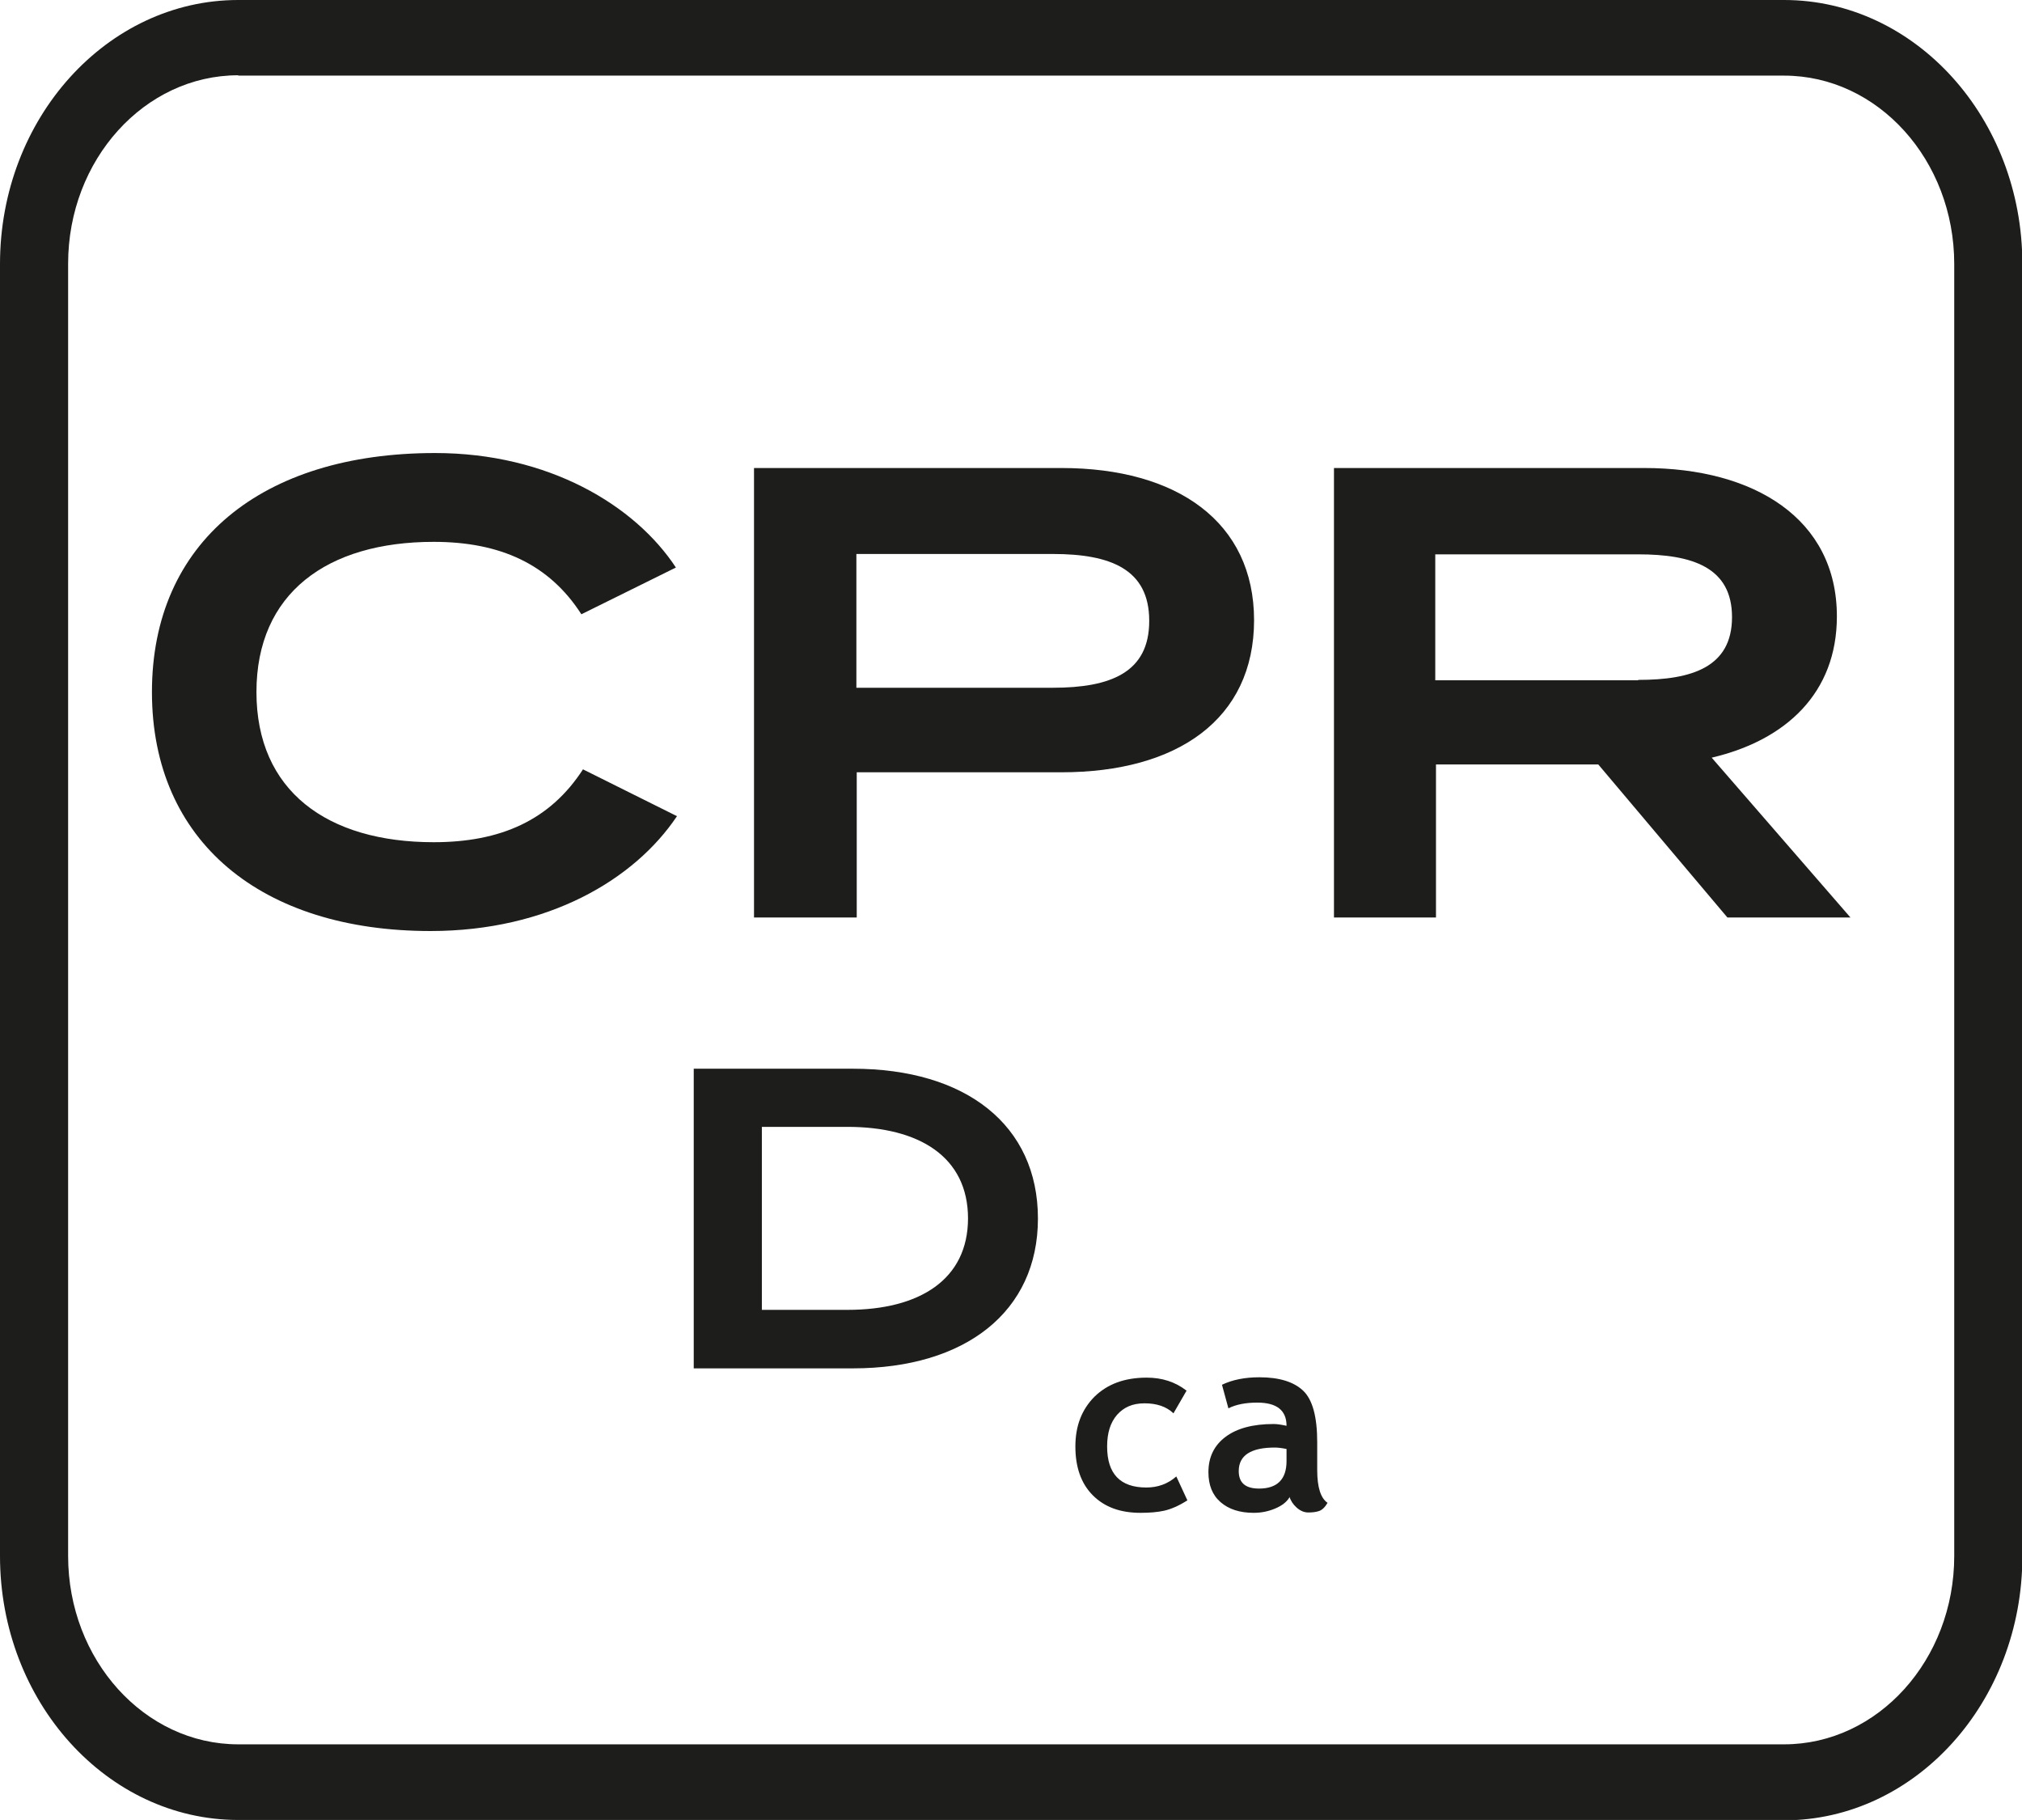
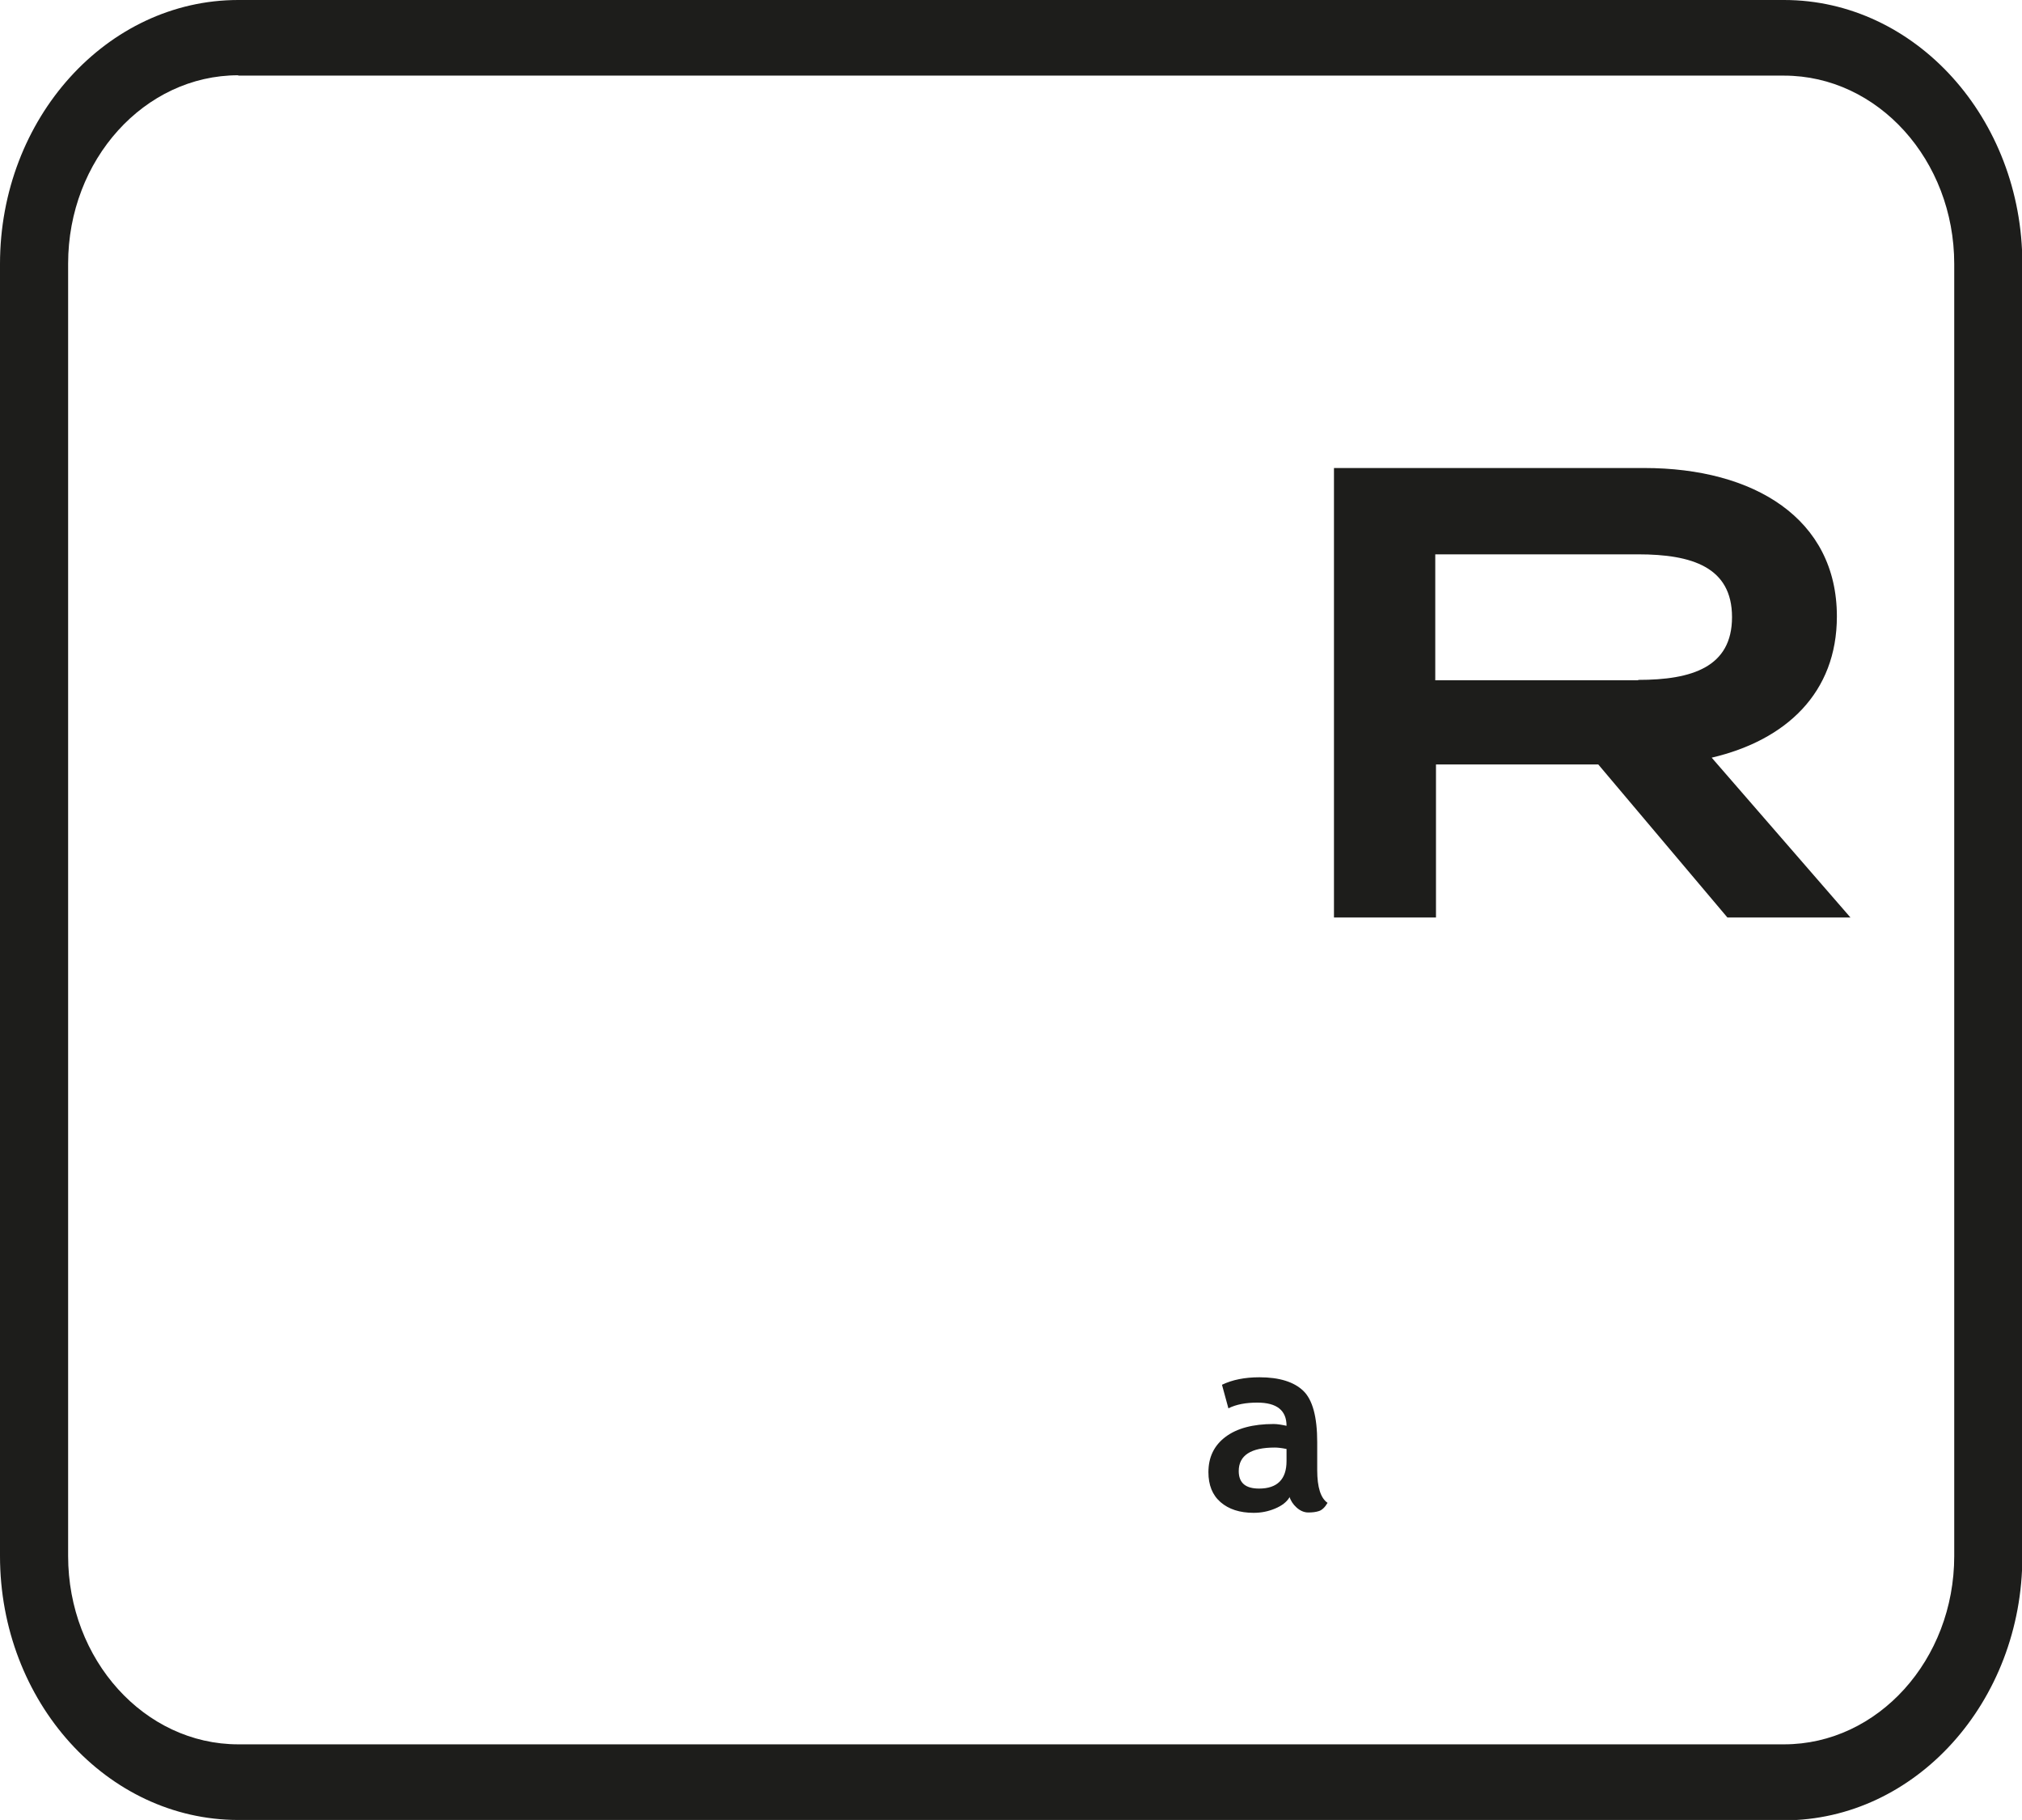
<svg xmlns="http://www.w3.org/2000/svg" id="Layer_2" data-name="Layer 2" viewBox="0 0 56.69 51.02">
  <defs>
    <style>
      .cls-1 {
        fill: #1d1d1b;
      }
    </style>
  </defs>
  <g id="Outlined">
    <g id="CPR_Dca" data-name="CPR Dca">
      <g>
        <g>
-           <path class="cls-1" d="m16.35,21.57l2.63,1.31c-1.19,1.78-3.62,3.22-6.91,3.22-4.73,0-7.81-2.5-7.81-6.7s3.08-6.7,7.94-6.7c3.17,0,5.6,1.46,6.75,3.21l-2.65,1.31c-.9-1.4-2.27-2.03-4.14-2.03-2.99,0-4.97,1.44-4.97,4.21s1.98,4.21,4.97,4.21c1.87,0,3.26-.61,4.19-2.05Z" />
-           <path class="cls-1" d="m35.16,17.38c0,2.79-2.16,4.27-5.4,4.27h-5.74v4.07h-2.88v-12.6h8.62c3.24,0,5.4,1.51,5.4,4.27Zm-2.94.02c0-1.44-1.08-1.87-2.7-1.87h-5.51v3.75h5.51c1.62,0,2.7-.43,2.7-1.87Z" />
          <path class="cls-1" d="m48.43,25.72l-3.62-4.29h-4.55v4.29h-2.86v-12.6h8.7c3.08,0,5.4,1.42,5.4,4.16,0,2.14-1.42,3.47-3.51,3.96l3.89,4.48h-3.44Zm-2.5-6.66c1.51,0,2.63-.36,2.63-1.76s-1.12-1.76-2.63-1.76h-5.69v3.53h5.69Z" />
        </g>
        <g>
-           <path class="cls-1" d="m29.1,34.16c0,2.61-2.03,4.2-5.19,4.2h-4.46v-8.4h4.46c3.17,0,5.19,1.58,5.19,4.2Zm-1.96,0c0-1.73-1.37-2.57-3.38-2.57h-2.4v5.13h2.4c2.01,0,3.38-.84,3.38-2.57Z" />
-           <path class="cls-1" d="m33.27,38.98l-.37.64c-.2-.19-.47-.28-.81-.28s-.58.11-.77.32c-.19.22-.28.51-.28.89,0,.77.37,1.15,1.1,1.15.32,0,.6-.1.84-.31l.31.67c-.25.16-.47.25-.65.29s-.4.06-.66.06c-.57,0-1.01-.16-1.34-.49-.33-.33-.49-.79-.49-1.37s.18-1.04.54-1.4c.36-.35.84-.53,1.46-.53.43,0,.8.12,1.11.36Z" />
          <path class="cls-1" d="m36.15,41.98c-.08.13-.21.23-.4.31-.19.08-.39.12-.6.12-.39,0-.7-.1-.93-.3-.23-.2-.34-.48-.34-.84,0-.42.16-.75.48-.99.32-.24.77-.36,1.35-.36.1,0,.22.02.36.05,0-.43-.27-.65-.82-.65-.32,0-.59.05-.81.16l-.18-.66c.29-.14.64-.21,1.05-.21.56,0,.97.13,1.23.38s.39.73.39,1.44v.78c0,.49.1.79.29.92-.07.12-.15.2-.24.23-.09.03-.19.04-.3.04-.12,0-.23-.05-.33-.14s-.16-.19-.2-.3Zm-.08-1.36c-.15-.03-.25-.04-.33-.04-.67,0-1.01.22-1.01.66,0,.33.19.49.57.49.51,0,.77-.26.77-.77v-.34Z" />
        </g>
      </g>
      <path class="cls-1" d="m50.01,51.02H6.68c-3.68,0-6.68-3.32-6.68-7.4V7.4C0,3.32,3,0,6.68,0h43.34c3.68,0,6.68,3.32,6.68,7.4v36.23c0,4.08-3,7.4-6.68,7.4h0ZM6.68,2.11c-2.63,0-4.77,2.37-4.77,5.28v36.23c0,2.91,2.14,5.28,4.77,5.28h43.34c2.63,0,4.77-2.37,4.77-5.28V7.4c0-2.91-2.14-5.28-4.77-5.28H6.68Z" />
    </g>
  </g>
</svg>